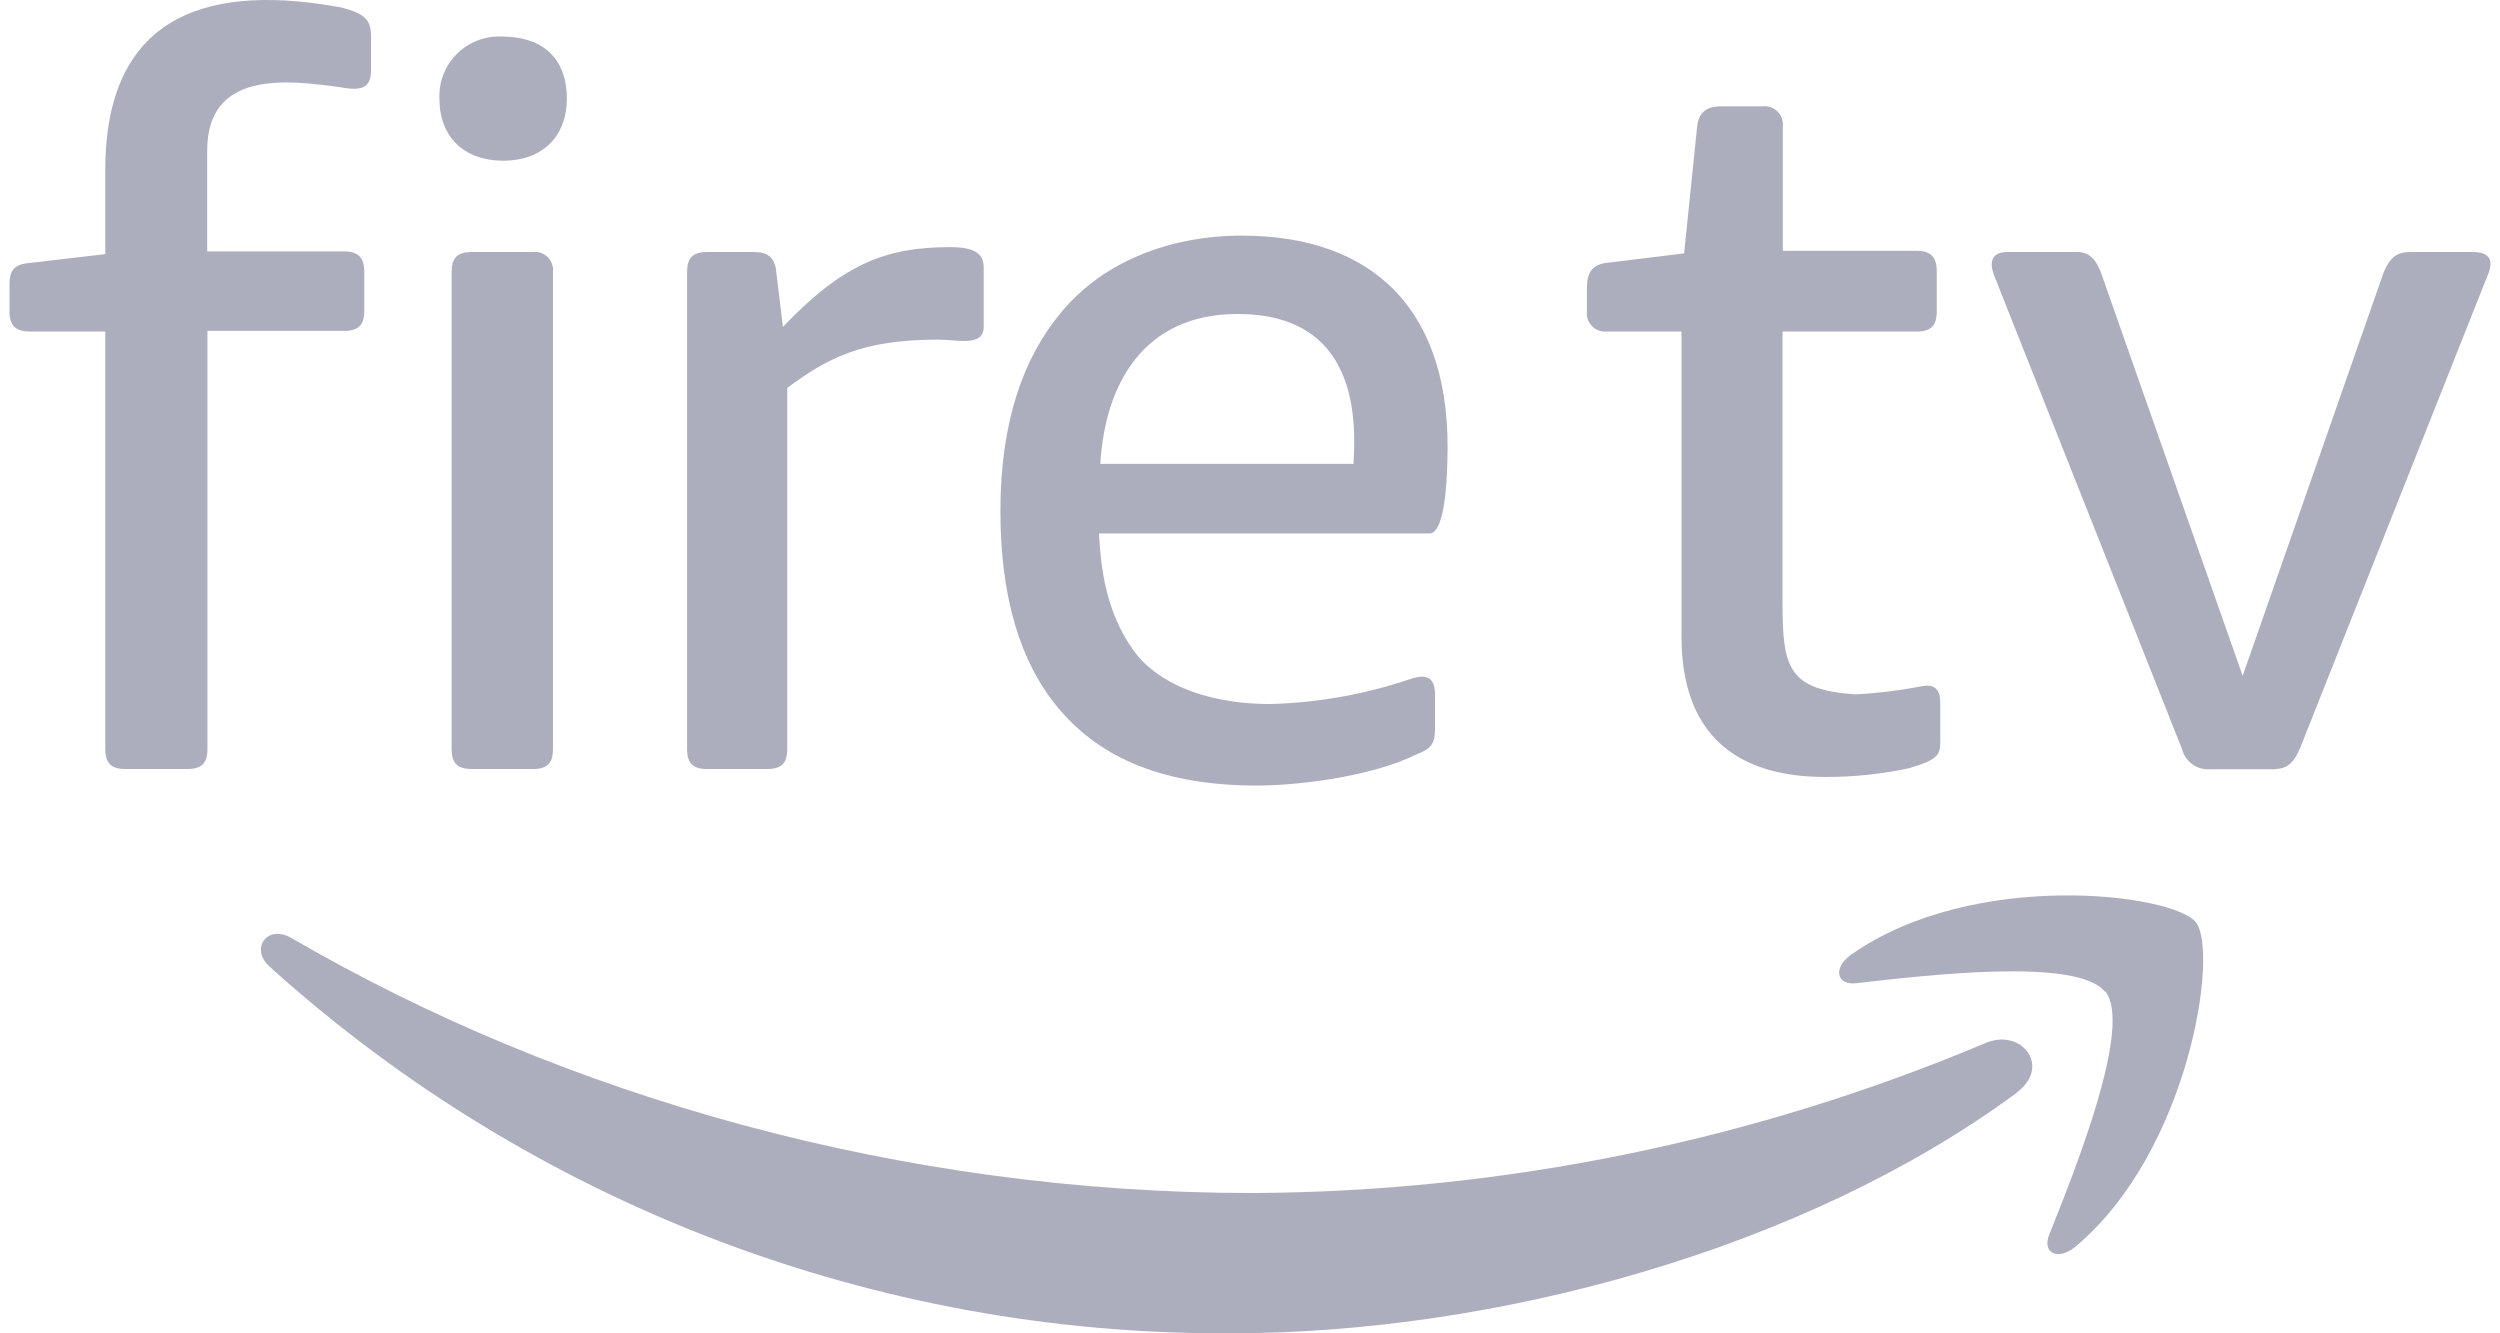
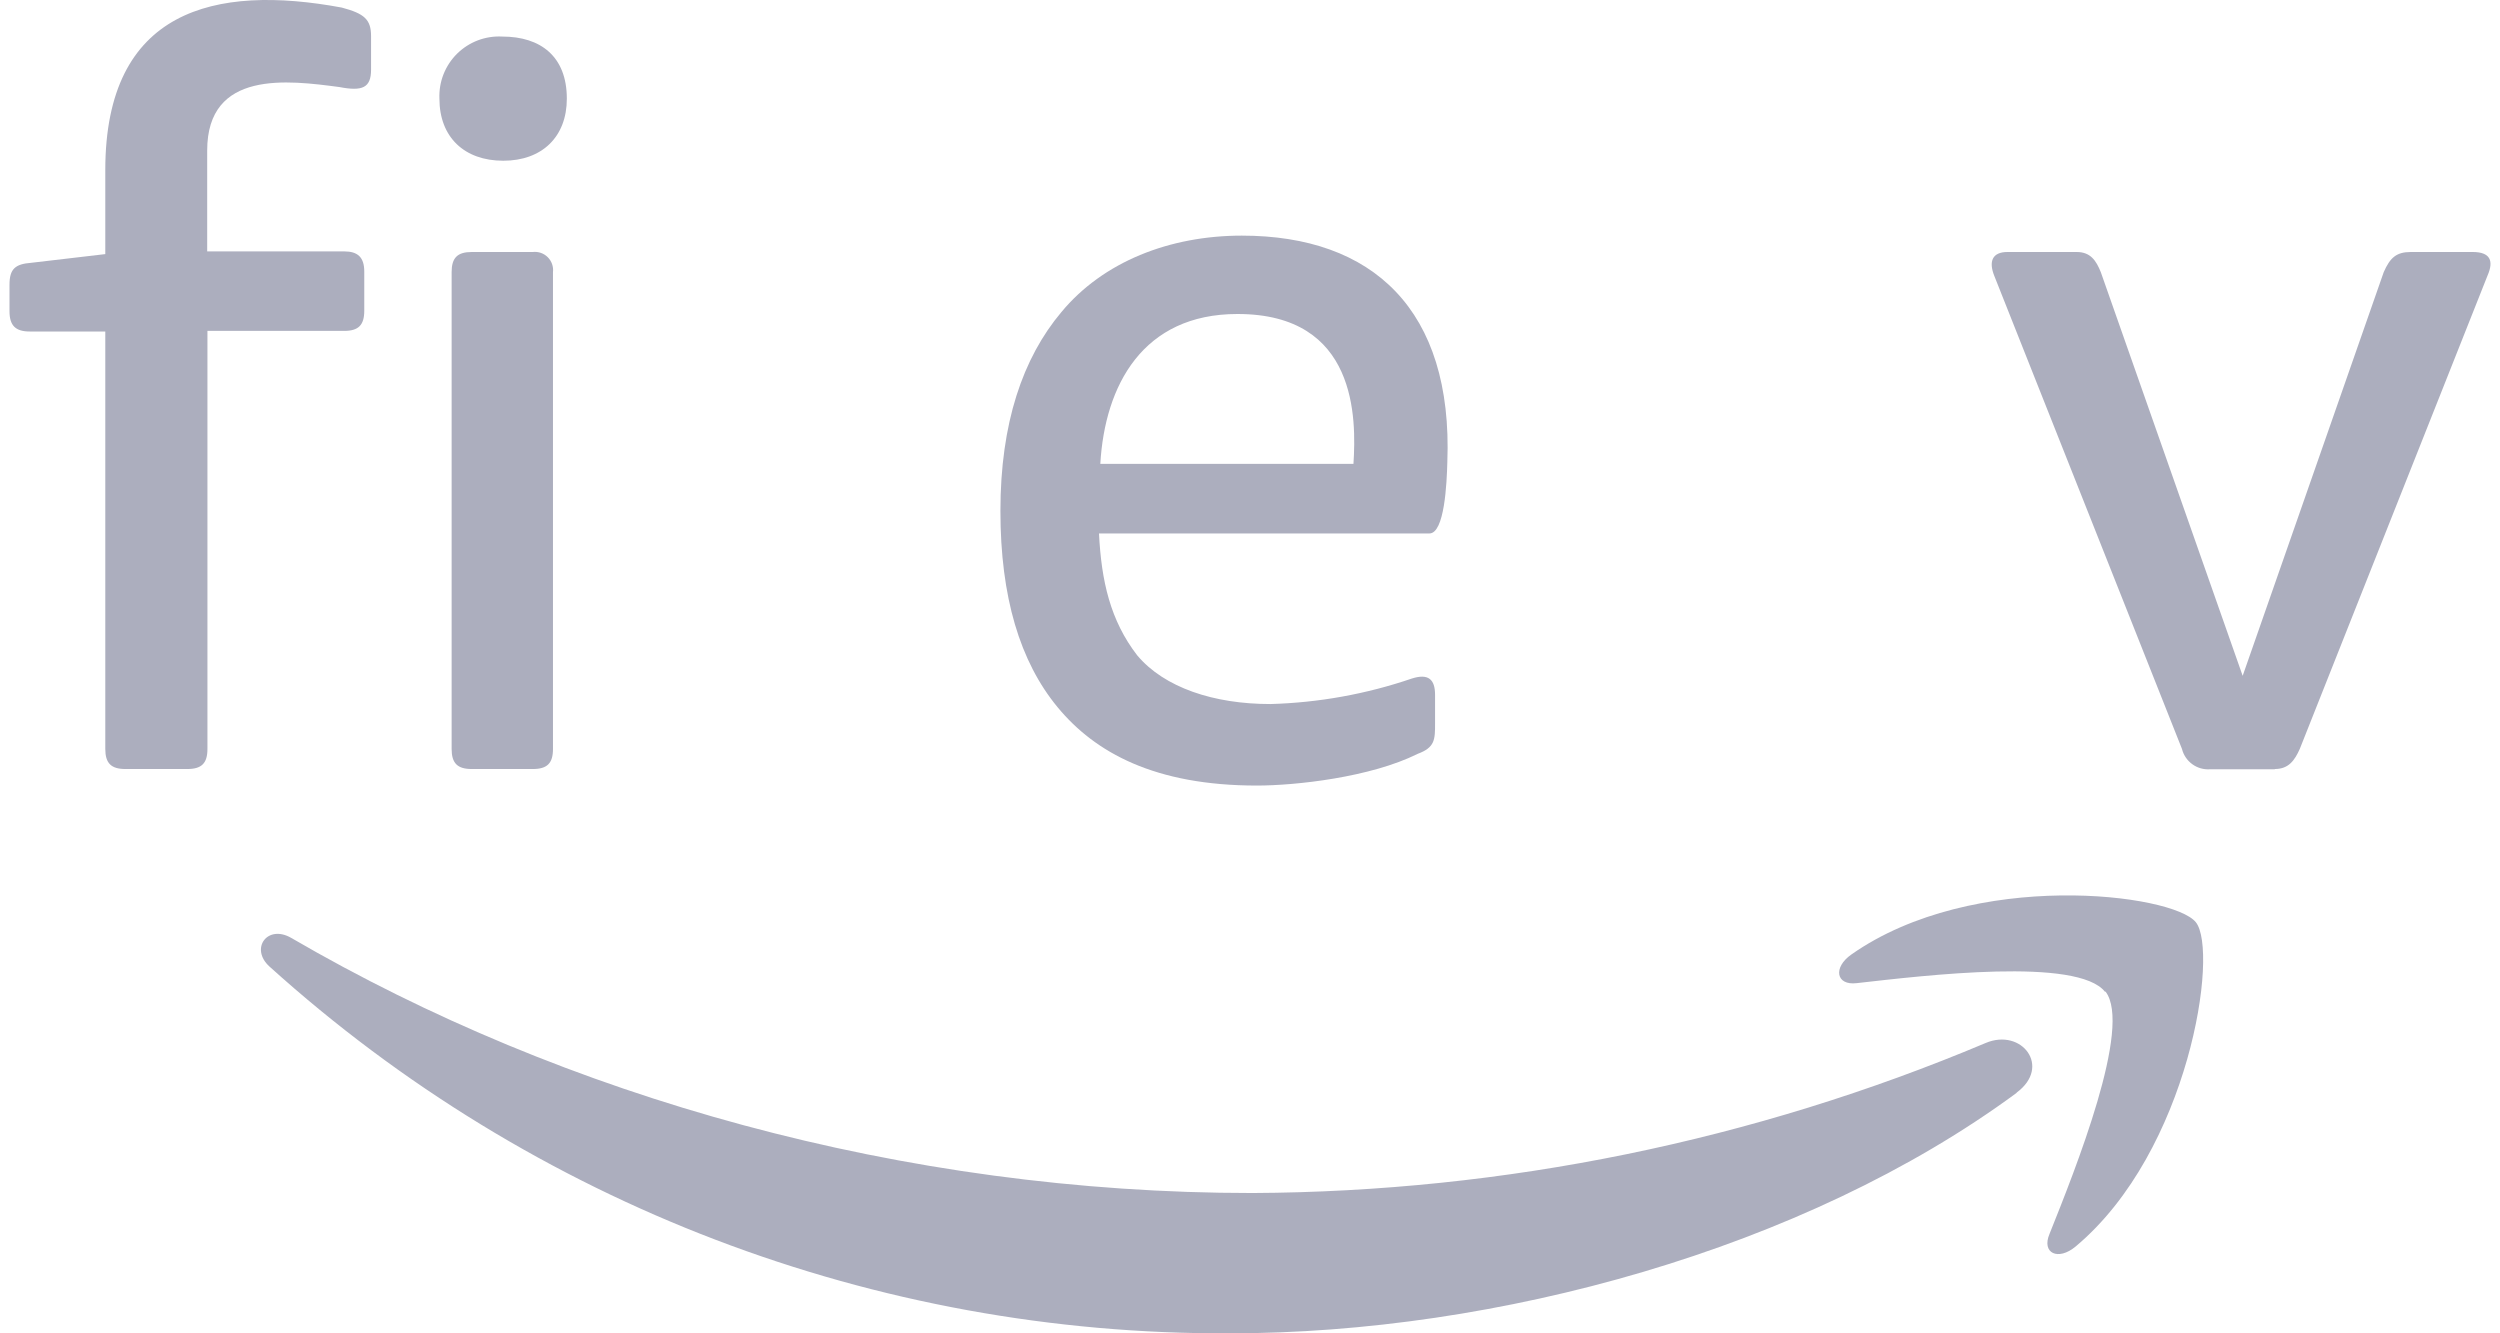
<svg xmlns="http://www.w3.org/2000/svg" width="120" height="64" viewBox="0 0 120 64" fill="none">
  <path fill-rule="evenodd" clip-rule="evenodd" d="M96.797 52.458C86.59 59.982 71.793 63.999 59.048 63.999C42.021 64.084 25.577 57.806 12.938 46.397C11.981 45.532 12.834 44.353 13.983 45.022C27.113 52.667 43.352 57.265 60.122 57.265C72.212 57.205 84.171 54.757 95.313 50.063C97.04 49.331 98.486 51.2 96.797 52.446" fill="#ACAEBE" />
  <path fill-rule="evenodd" clip-rule="evenodd" d="M101.043 47.609C99.735 45.938 92.412 46.819 89.122 47.191C88.127 47.313 87.972 46.439 88.871 45.812C94.723 41.707 104.287 42.886 105.399 44.266C106.511 45.645 105.102 55.251 99.63 59.832C98.794 60.534 97.984 60.158 98.376 59.23C99.609 56.149 102.368 49.265 101.06 47.589" fill="#ACAEBE" />
  <path fill-rule="evenodd" clip-rule="evenodd" d="M68.611 25.606C69.338 25.606 69.447 23.194 69.472 22.178C69.748 14.863 65.886 11.31 59.608 11.31C56.142 11.31 52.949 12.564 50.947 14.98C49.091 17.187 48.02 20.31 48.02 24.523C48.02 28.662 48.961 31.763 50.763 33.945C52.564 36.127 55.436 37.707 60.331 37.707C62.187 37.707 65.785 37.314 68.047 36.185C68.883 35.876 68.883 35.5 68.883 34.714V33.352C68.883 32.612 68.565 32.315 67.767 32.57C65.579 33.317 63.29 33.73 60.978 33.794C58.266 33.794 55.891 33.009 54.587 31.458C53.296 29.786 52.865 27.892 52.752 25.606H68.603H68.611ZM59.407 15.072C65.154 15.072 65.104 20.088 64.966 22.266H52.815C53.032 18.496 54.855 15.072 59.394 15.072H59.407Z" fill="#ACAEBE" />
  <path fill-rule="evenodd" clip-rule="evenodd" d="M9.945 12.067V7.226C9.945 3.343 13.832 3.853 16.294 4.179C17.398 4.392 17.811 4.213 17.811 3.343V1.734C17.811 0.936 17.49 0.651 16.403 0.363C10.325 -0.766 5.054 0.446 5.054 8.163V12.197L1.501 12.614C0.732 12.673 0.456 12.907 0.456 13.664V14.943C0.456 15.632 0.753 15.912 1.422 15.912H5.054V35.947C5.054 36.637 5.334 36.913 6.024 36.913H8.987C9.681 36.913 9.957 36.637 9.957 35.947V15.883H16.52C17.209 15.883 17.485 15.603 17.485 14.914V13.037C17.485 12.343 17.168 12.067 16.52 12.067H9.945Z" fill="#ACAEBE" />
  <path fill-rule="evenodd" clip-rule="evenodd" d="M24.11 1.755C23.712 1.733 23.312 1.795 22.939 1.936C22.565 2.078 22.226 2.296 21.941 2.576C21.657 2.857 21.435 3.194 21.288 3.566C21.142 3.938 21.076 4.336 21.092 4.735C21.092 6.587 22.292 7.715 24.156 7.715C26.021 7.715 27.208 6.566 27.208 4.735C27.208 2.712 25.954 1.755 24.11 1.755ZM25.573 12.096H22.647C21.958 12.096 21.678 12.372 21.678 13.062V35.947C21.678 36.637 21.958 36.913 22.647 36.913H25.573C26.267 36.913 26.543 36.637 26.543 35.947V13.062C26.558 12.931 26.543 12.799 26.499 12.674C26.456 12.55 26.385 12.438 26.291 12.345C26.198 12.252 26.085 12.181 25.961 12.138C25.837 12.095 25.704 12.081 25.573 12.096Z" fill="#ACAEBE" />
  <path fill-rule="evenodd" clip-rule="evenodd" d="M109.194 36.925H106.088C105.784 36.948 105.48 36.863 105.233 36.684C104.985 36.505 104.808 36.244 104.734 35.947L95.726 13.242C95.45 12.552 95.626 12.096 96.357 12.096H99.68C100.349 12.096 100.617 12.514 100.838 13.062L107.648 32.44L114.419 13.062C114.724 12.372 115.021 12.096 115.719 12.096H118.691C119.527 12.096 119.711 12.514 119.406 13.216L110.39 35.947C110.143 36.499 109.855 36.913 109.19 36.913" fill="#ACAEBE" />
-   <path fill-rule="evenodd" clip-rule="evenodd" d="M80.712 30.559C80.712 36.34 84.7 37.293 87.584 37.293C88.944 37.301 90.301 37.16 91.631 36.875C93.152 36.432 93.131 36.177 93.131 35.483V33.719C93.131 33.026 92.801 32.804 92.149 32.959C91.127 33.152 90.094 33.276 89.056 33.331C85.858 33.109 85.561 32.077 85.561 28.967V15.913H91.998C92.688 15.913 92.964 15.633 92.964 14.943V13.008C92.964 12.314 92.646 12.038 91.998 12.038H85.574V6.069C85.588 5.938 85.573 5.806 85.53 5.681C85.486 5.557 85.415 5.445 85.322 5.352C85.229 5.259 85.116 5.188 84.992 5.145C84.867 5.102 84.735 5.088 84.604 5.103H82.656C81.9 5.103 81.523 5.379 81.456 6.136L80.838 12.163L77.205 12.606C76.449 12.673 76.173 13.049 76.173 13.81V14.943C76.158 15.073 76.172 15.206 76.215 15.33C76.258 15.455 76.329 15.568 76.421 15.661C76.514 15.754 76.627 15.825 76.751 15.869C76.875 15.912 77.008 15.927 77.138 15.913H80.712V30.543" fill="#ACAEBE" />
-   <path fill-rule="evenodd" clip-rule="evenodd" d="M37.578 15.67L37.24 12.874C37.081 12.188 36.688 12.096 36.12 12.096H33.946C33.256 12.096 32.98 12.372 32.98 13.062V35.947C32.98 36.637 33.256 36.913 33.946 36.913H36.822C37.512 36.913 37.788 36.637 37.788 35.947V18.617C39.681 17.225 41.311 16.301 45.027 16.301C45.934 16.301 47.218 16.661 47.218 15.691V12.848C47.218 12.213 46.841 11.862 45.621 11.862C42.553 11.862 40.496 12.635 37.578 15.691" fill="#ACAEBE" />
</svg>